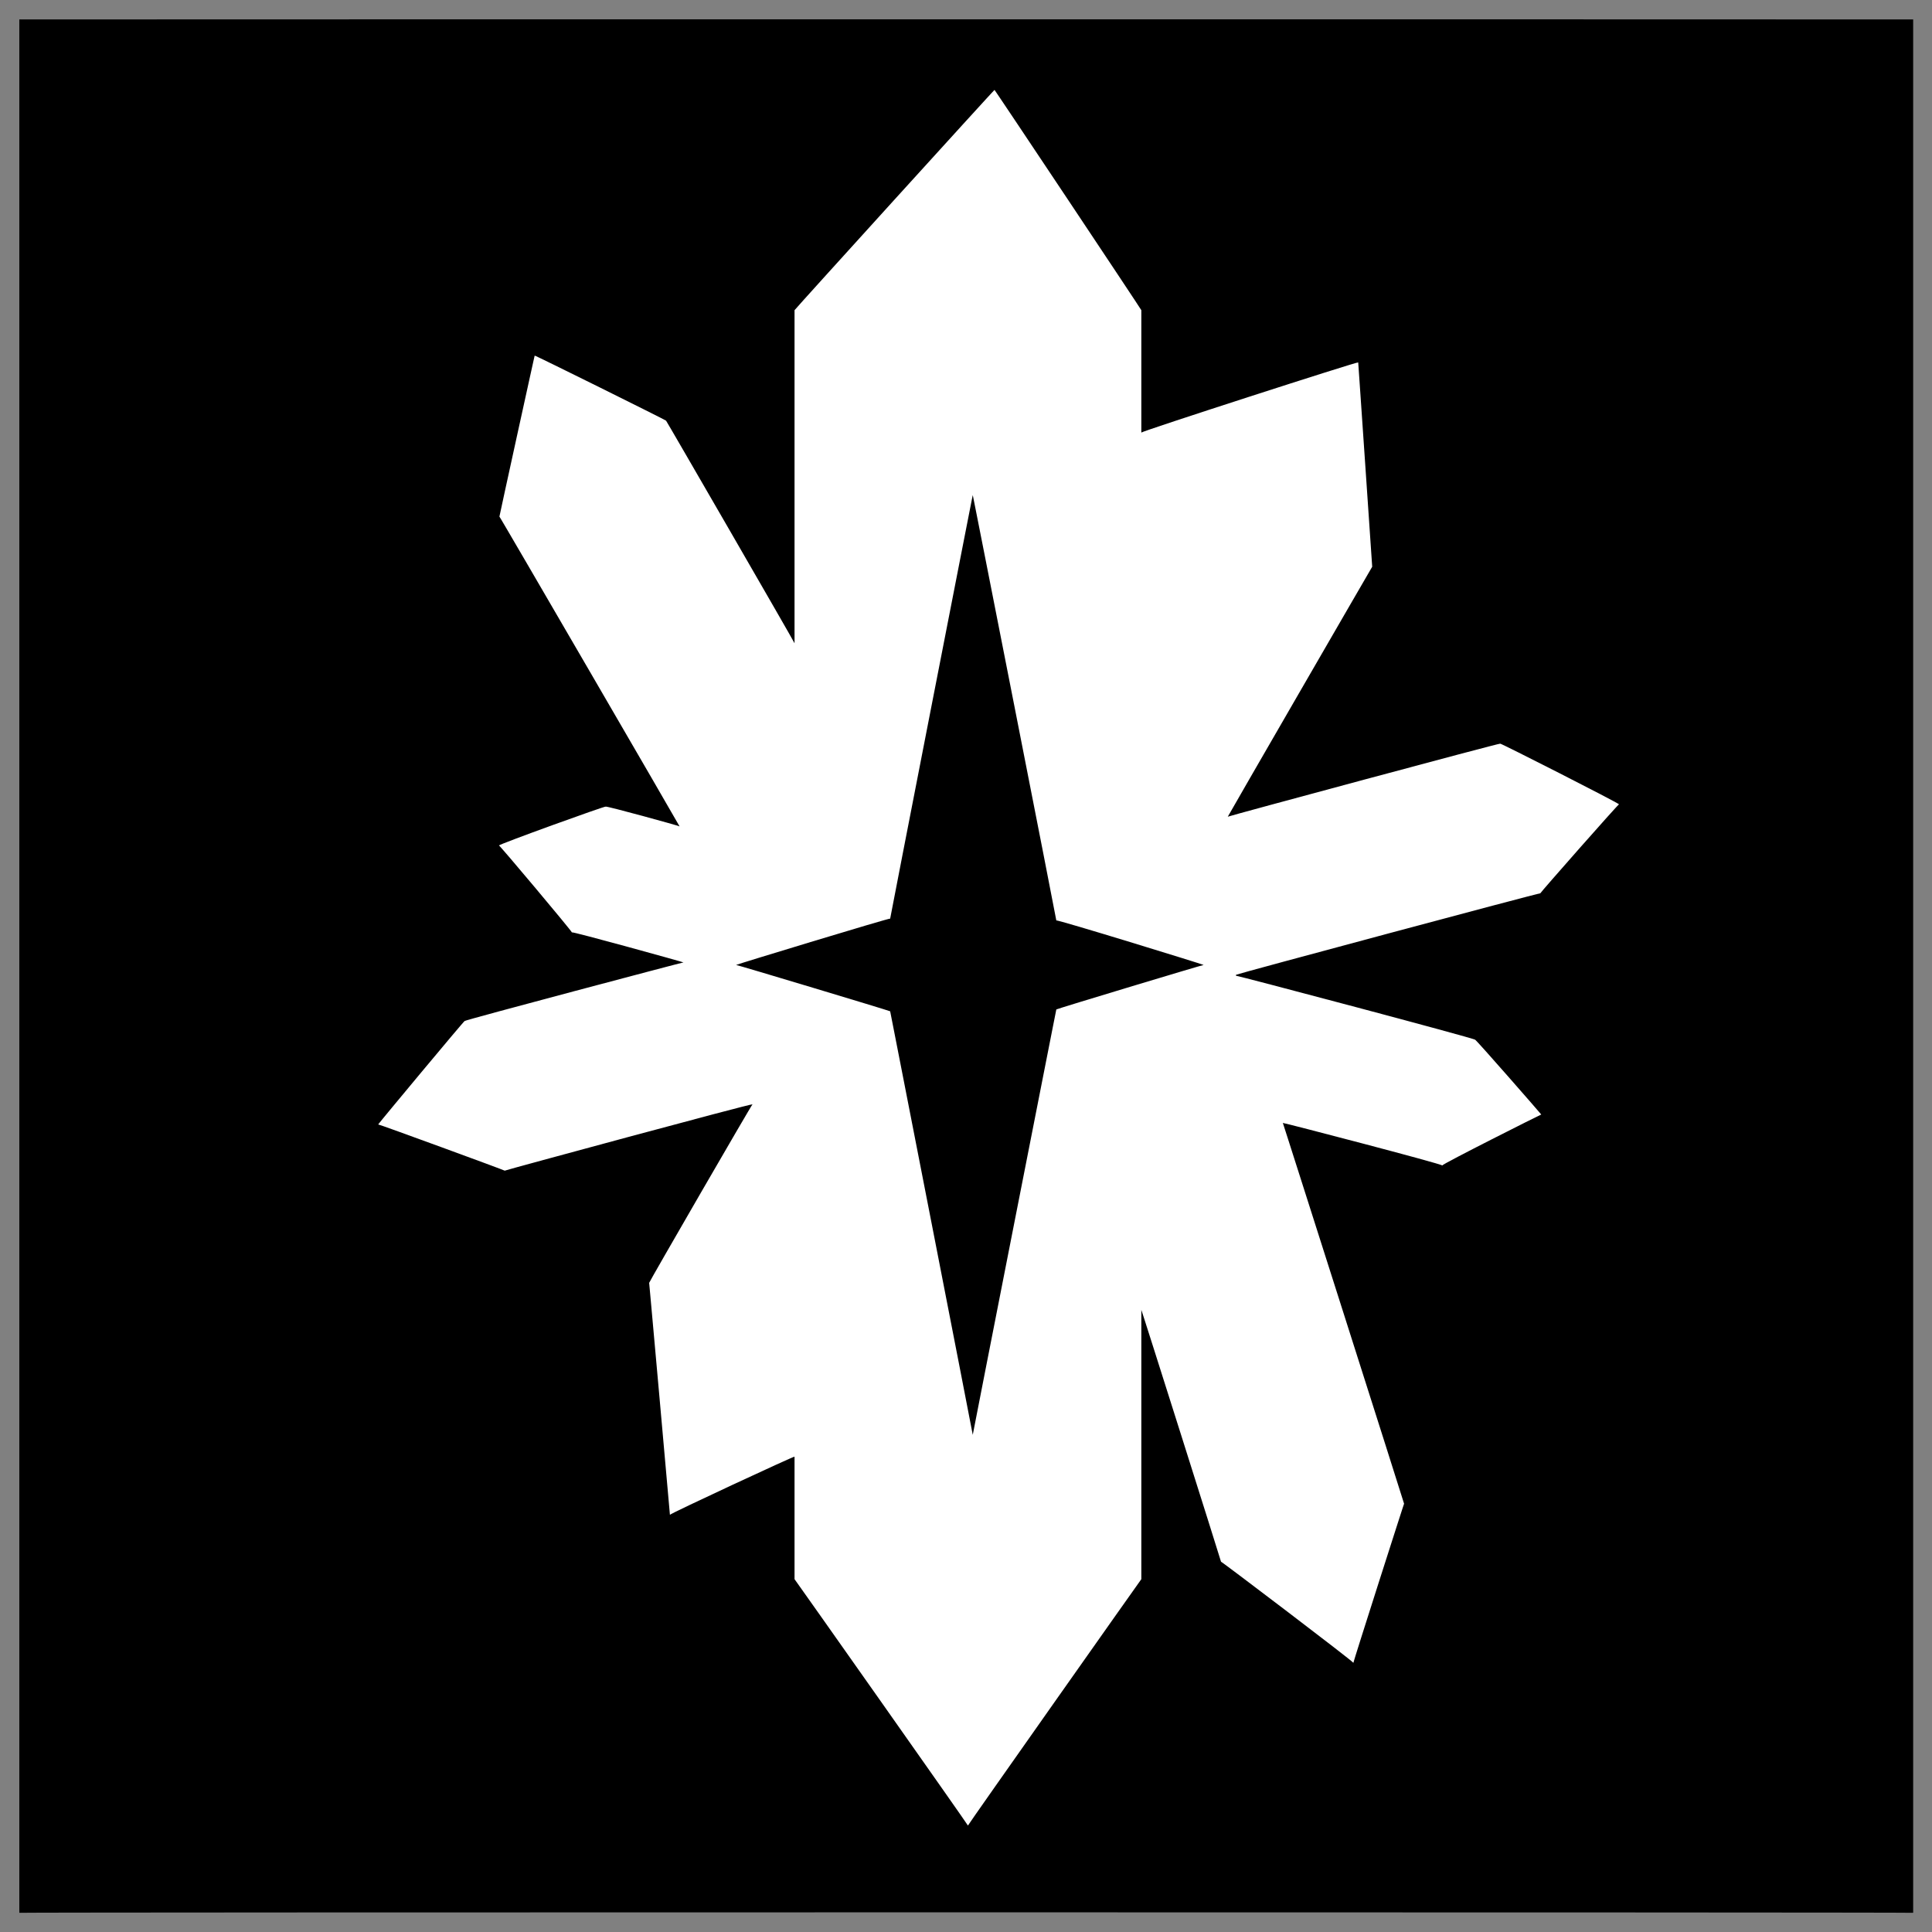
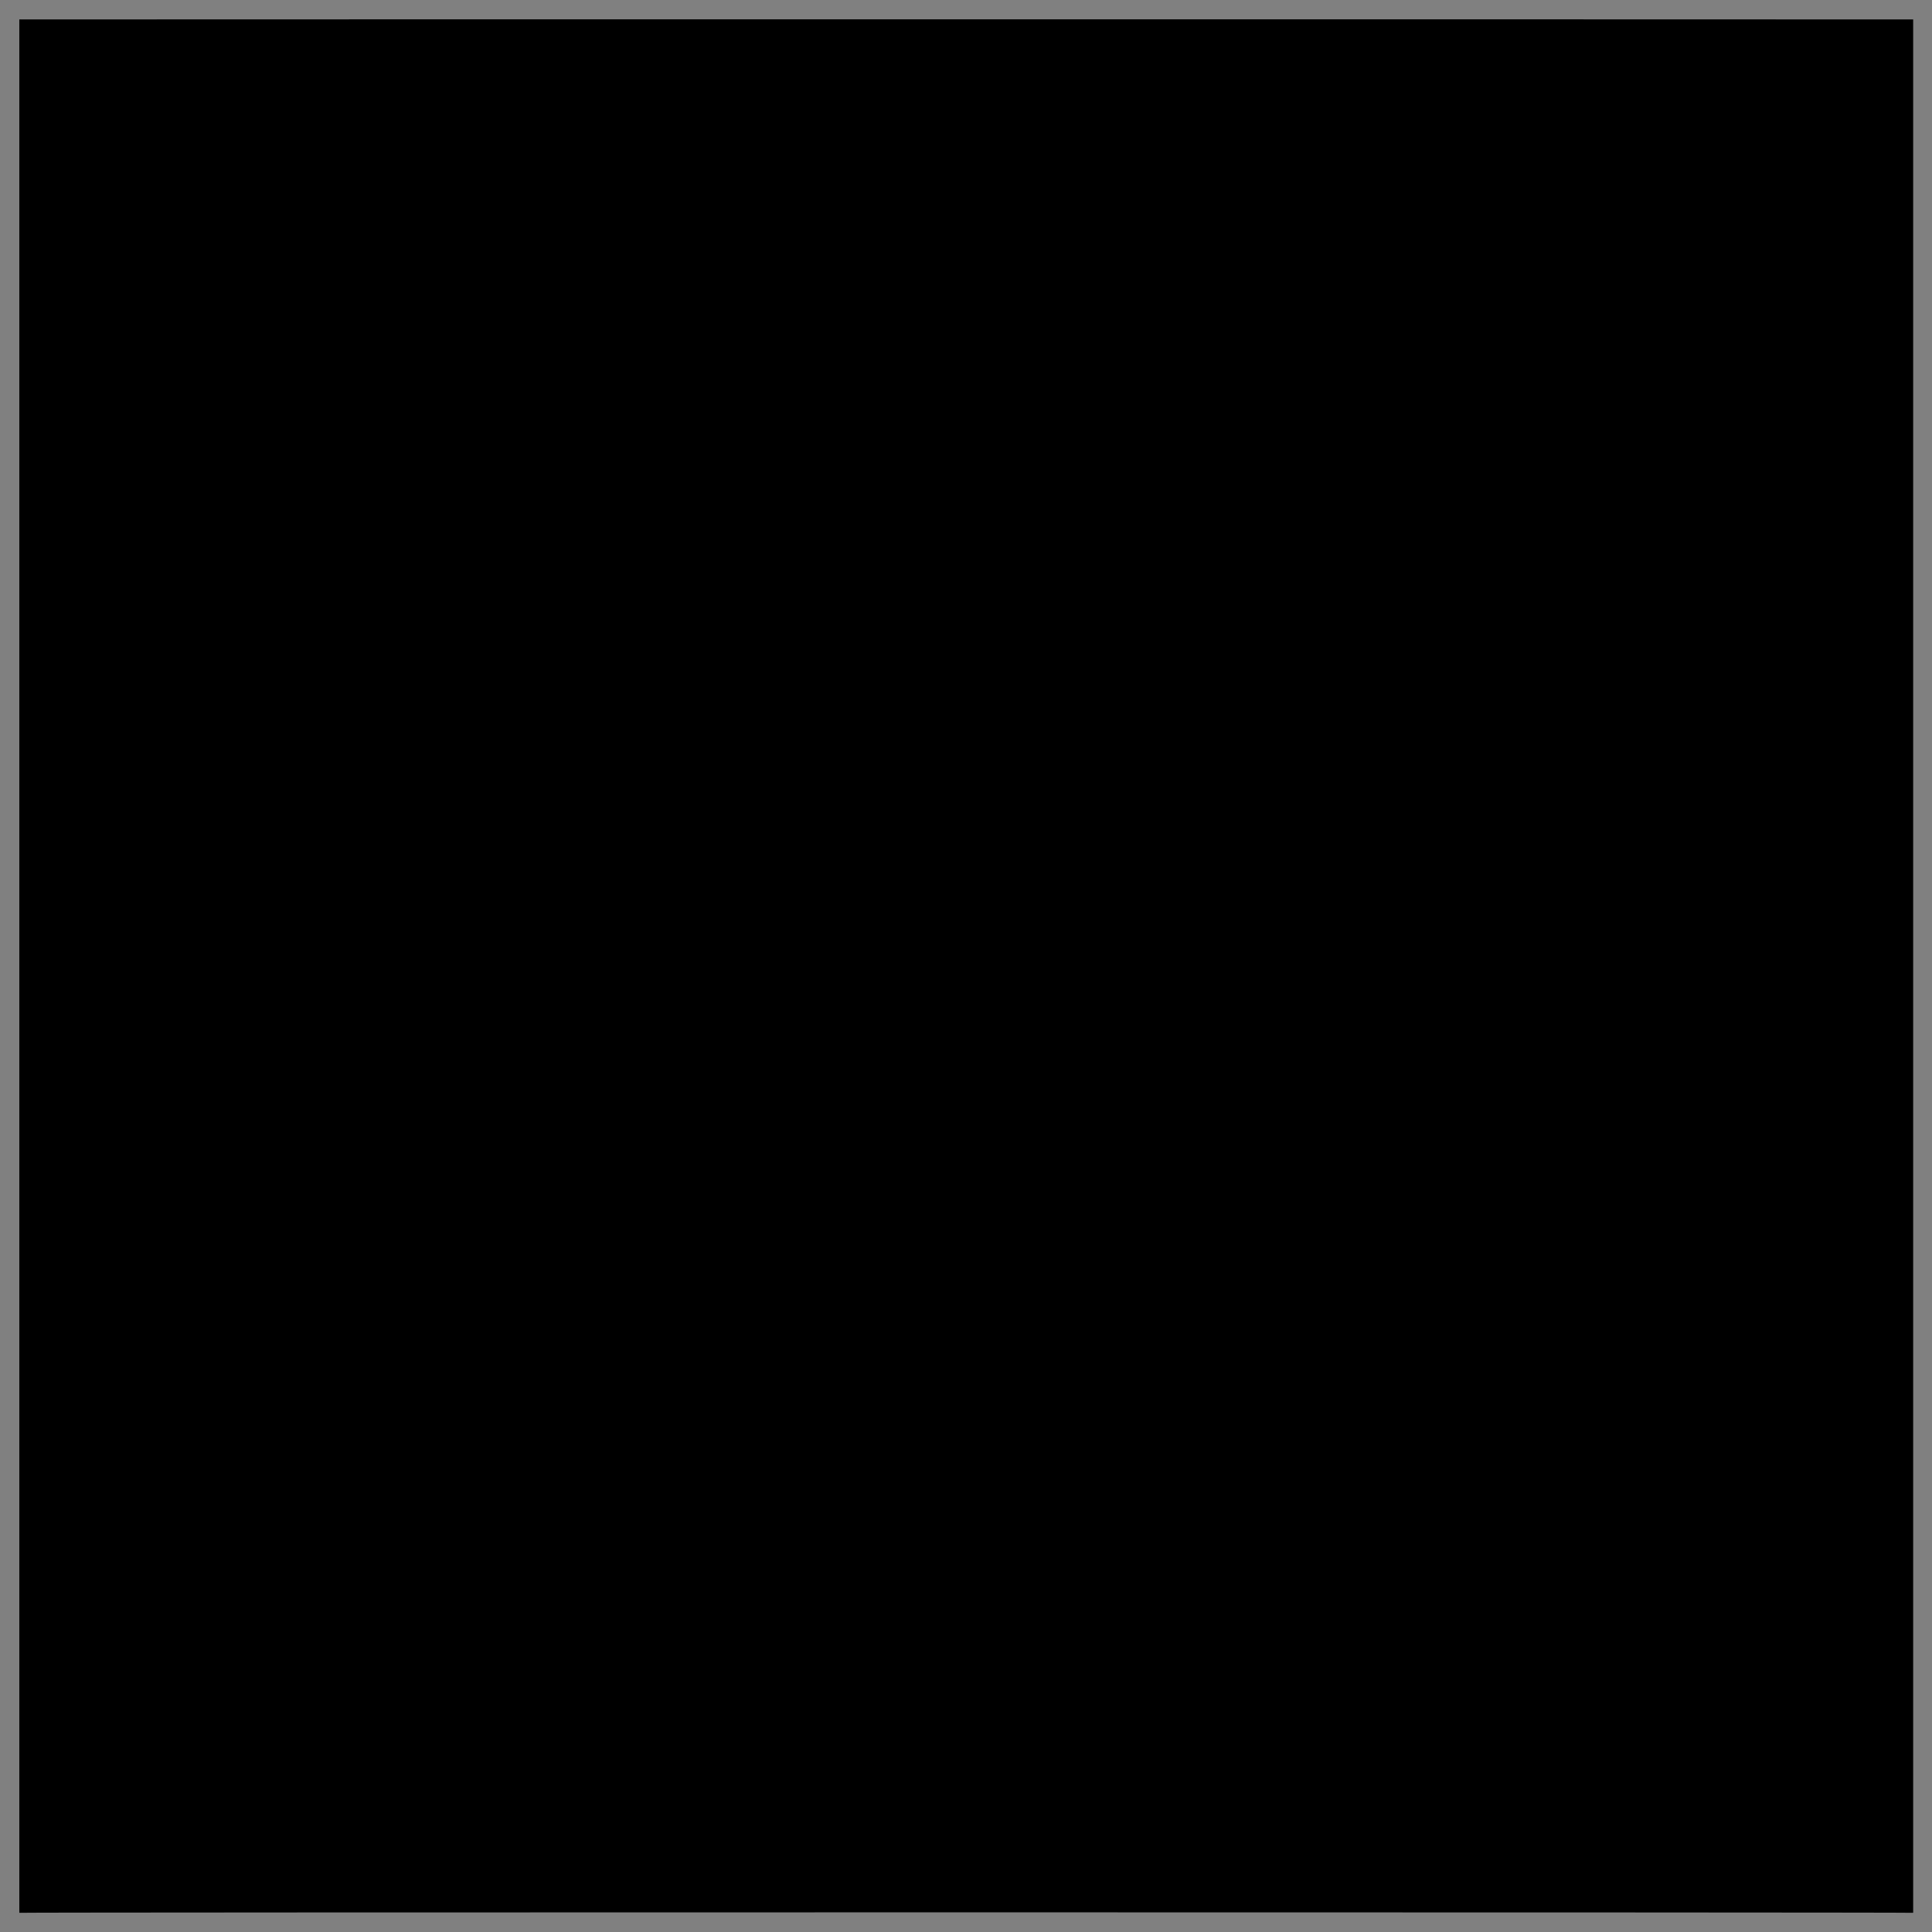
<svg xmlns="http://www.w3.org/2000/svg" version="1.1" width="100%" height="100%" id="svgWorkerArea" viewBox="0 0 400 400" style="background: white;">
  <rect x="0" y="0" width="400" height="400" fill="#808080" stroke="none" />
  <defs id="defsdoc">
    <pattern id="patternBool" x="0" y="0" width="10" height="10" patternUnits="userSpaceOnUse" patternTransform="rotate(35)">
      <circle cx="5" cy="5" r="4" style="stroke: none;fill: #ff000070;" />
    </pattern>
  </defs>
  <g id="fileImp-865678388" class="cosito">
    <path id="pathImp-227182143" class="grouped" d="M4 4.025C4 3.992 396.1 3.992 396.1 4.025 396.1 3.992 396.1 395.892 396.1 396.025 396.1 395.892 4 395.892 4 396.025 4 395.892 4 3.992 4 4.025" />
-     <path id="pathImp-434283354" fill="#fff" class="grouped" d="M205.9 18.62C205.9 18.492 164.5 64.092 164.5 64.222 164.5 64.092 164.5 132.992 164.5 133.177 164.5 132.992 137.9 86.992 137.9 87.095 137.9 86.992 110.7 73.492 110.7 73.625 110.7 73.492 103.4 106.792 103.4 106.953 103.4 106.792 140.7 170.992 140.7 171.099 140.7 170.992 125.4 166.792 125.4 167.007 125.4 166.792 103.3 174.792 103.3 175.046 103.3 174.792 118.4 192.792 118.4 193.038 118.4 192.792 141.5 199.192 141.5 199.259 141.5 199.192 96.2 211.192 96.2 211.389 96.2 211.192 78.3 232.692 78.3 232.804 78.3 232.692 104.5 242.292 104.5 242.373 104.5 242.292 155.8 228.392 155.8 228.639 155.8 228.392 134.4 265.392 134.4 265.604 134.4 265.392 138.7 313.392 138.7 313.624 138.7 313.392 164.5 301.392 164.5 301.588 164.5 301.392 164.5 326.892 164.5 326.95 164.5 326.892 200.4 377.792 200.4 377.961 200.4 377.792 236.3 326.892 236.3 326.951 236.3 326.892 236.3 270.992 236.3 271.206 236.3 270.992 252.8 323.192 252.8 323.339 252.8 323.192 280.2 343.992 280.2 344.274 280.2 343.992 290.7 311.192 290.7 311.329 290.7 311.192 265.6 232.392 265.6 232.493 265.6 232.392 298.6 240.992 298.6 241.298 298.6 240.992 319.1 230.692 319.1 230.747 319.1 230.692 305.4 214.992 305.4 215.266 305.4 214.992 255.9 201.892 255.9 202.012 255.9 201.892 255.9 201.692 255.9 201.82 255.9 201.692 318.9 184.792 318.9 184.954 318.9 184.792 335.2 166.292 335.2 166.53 335.2 166.292 310.6 153.792 310.6 153.969 310.6 153.792 254.2 168.992 254.2 169.09 254.2 168.992 284.1 117.292 284.1 117.338 284.1 117.292 281.2 74.792 281.2 75.037 281.2 74.792 236.3 89.292 236.3 89.561 236.3 89.292 236.3 64.092 236.3 64.222 236.3 64.092 205.9 18.492 205.9 18.619 205.9 18.492 205.9 18.492 205.9 18.62M201.4 102.504C201.4 102.292 218.7 190.292 218.7 190.573 218.7 190.292 249.2 199.692 249.2 199.785 249.2 199.692 218.7 208.892 218.7 208.997 218.7 208.892 201.4 296.892 201.4 297.067 201.4 296.892 184.3 209.292 184.3 209.38 184.3 209.292 152.4 199.692 152.4 199.785 152.4 199.692 184.3 189.992 184.3 190.191 184.3 189.992 201.4 102.292 201.4 102.503 201.4 102.292 201.4 102.292 201.4 102.504" />
  </g>
</svg>